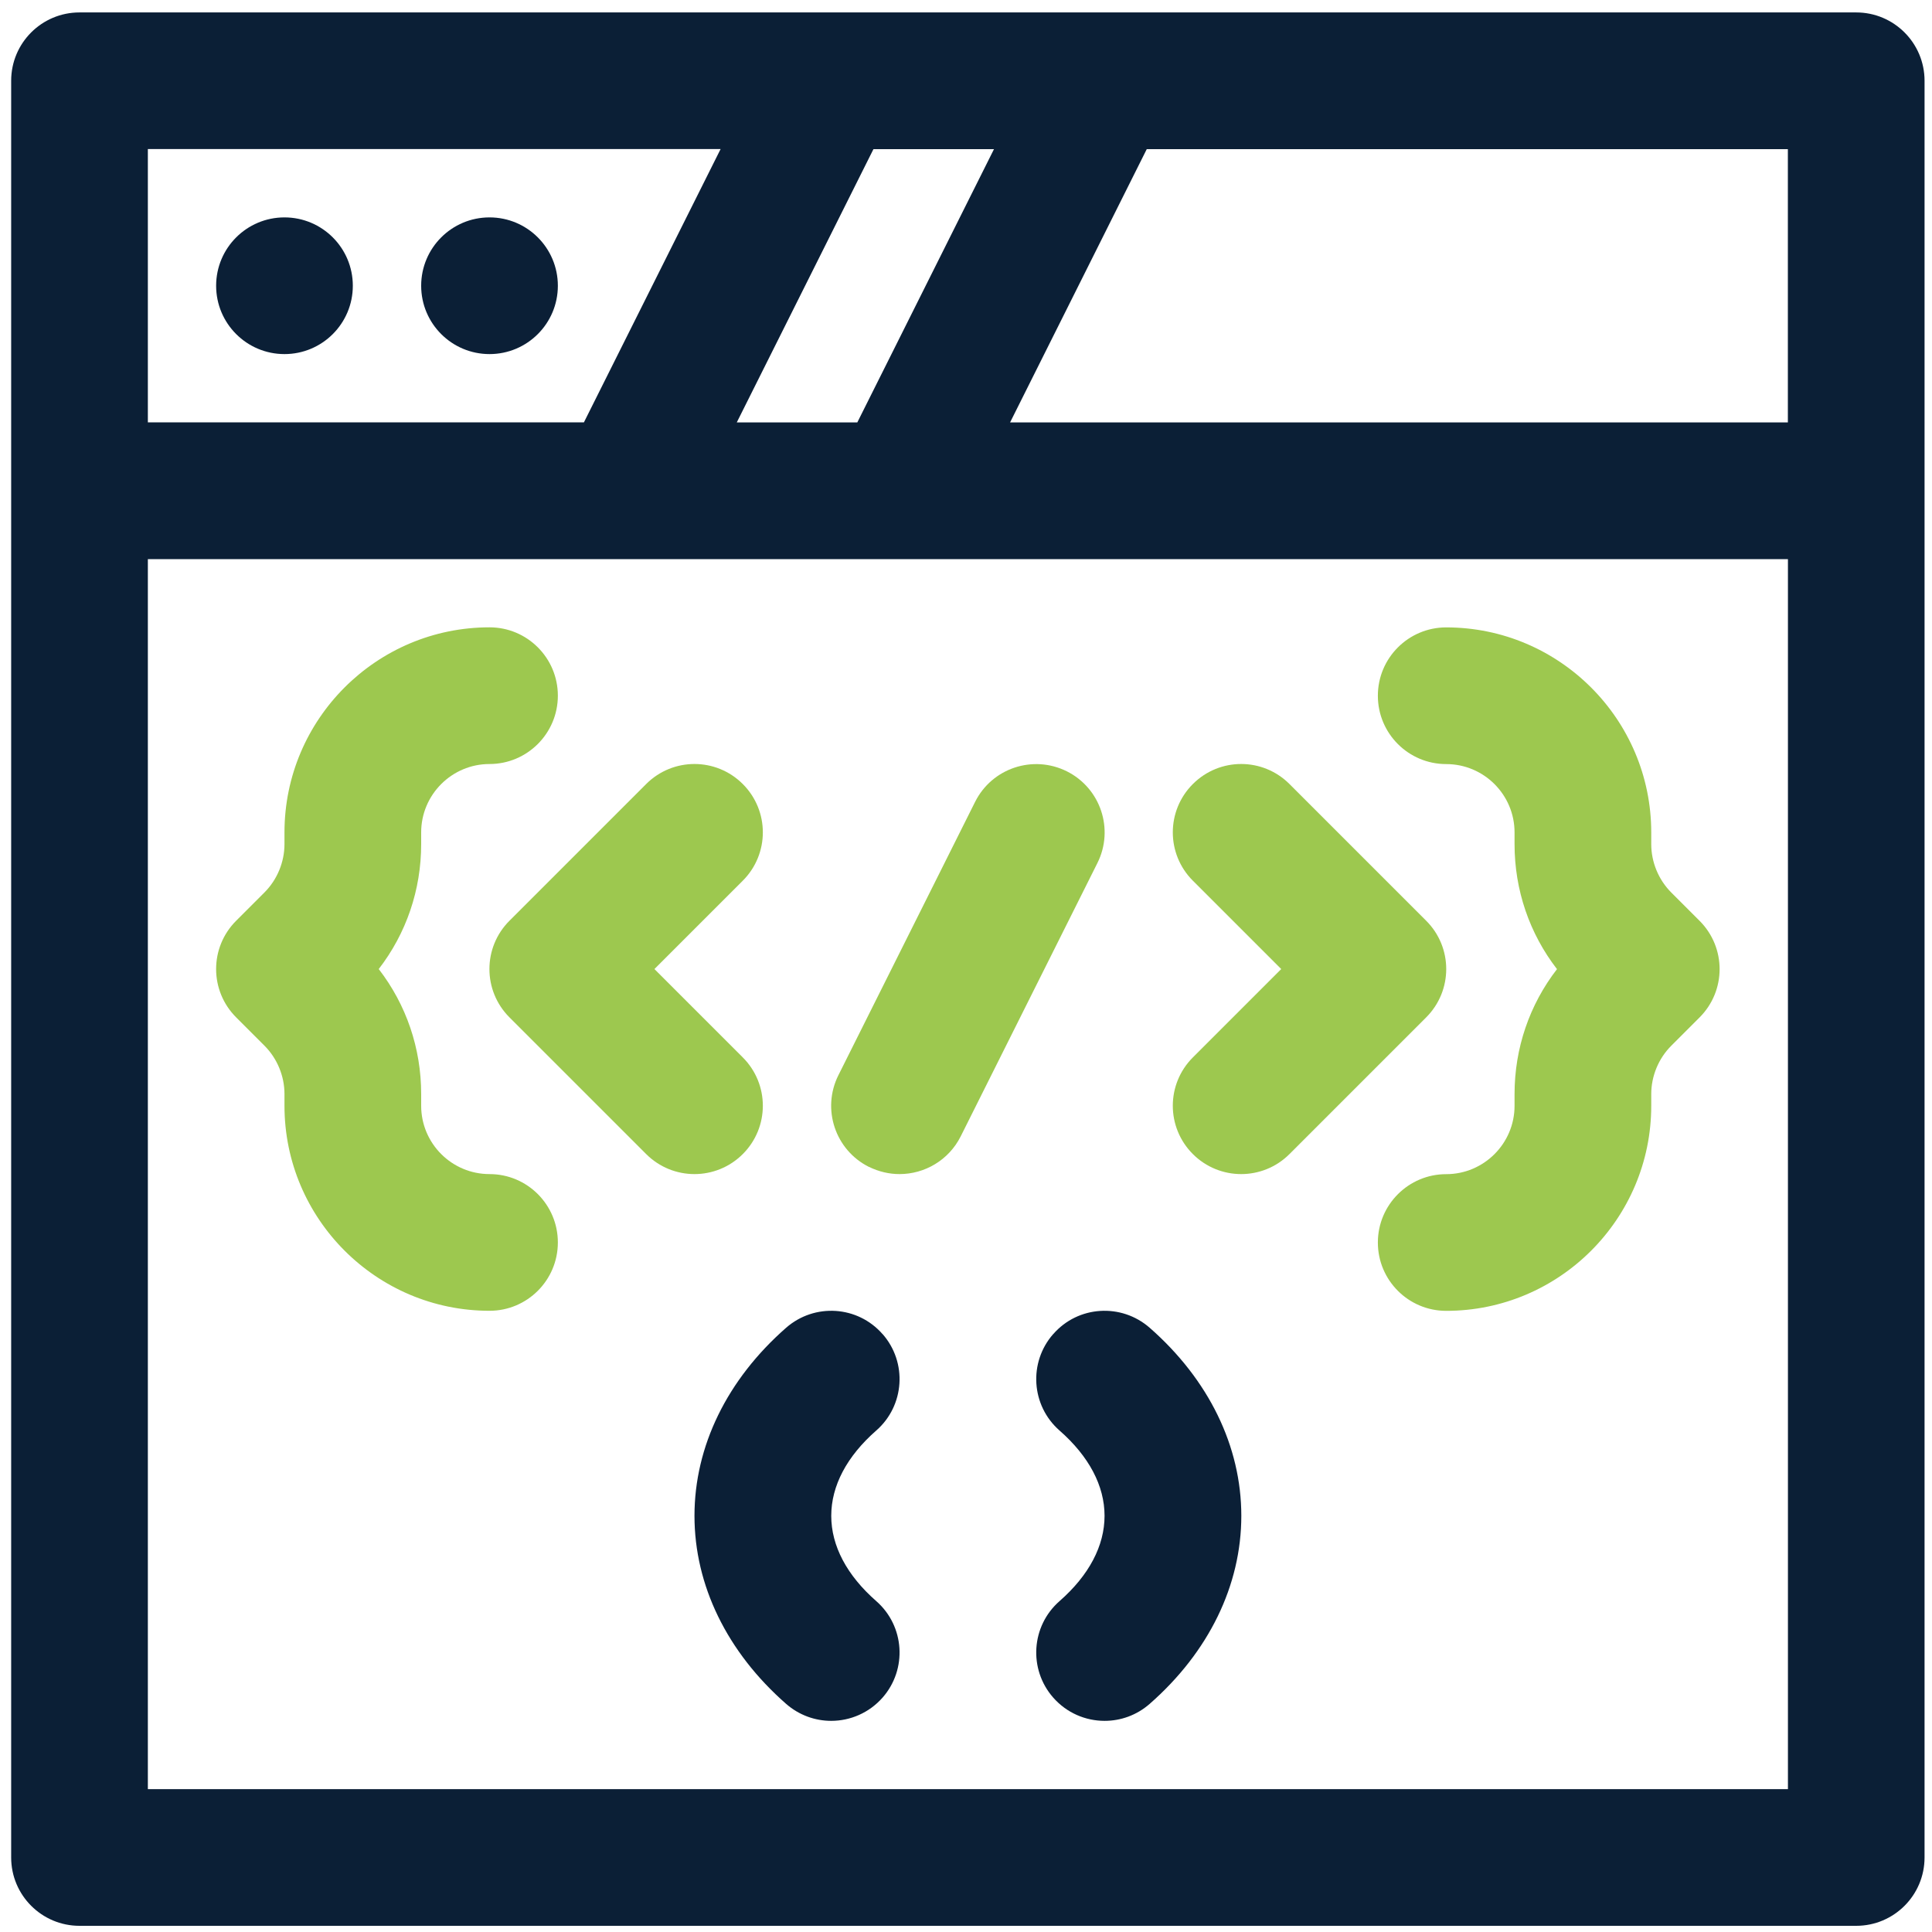
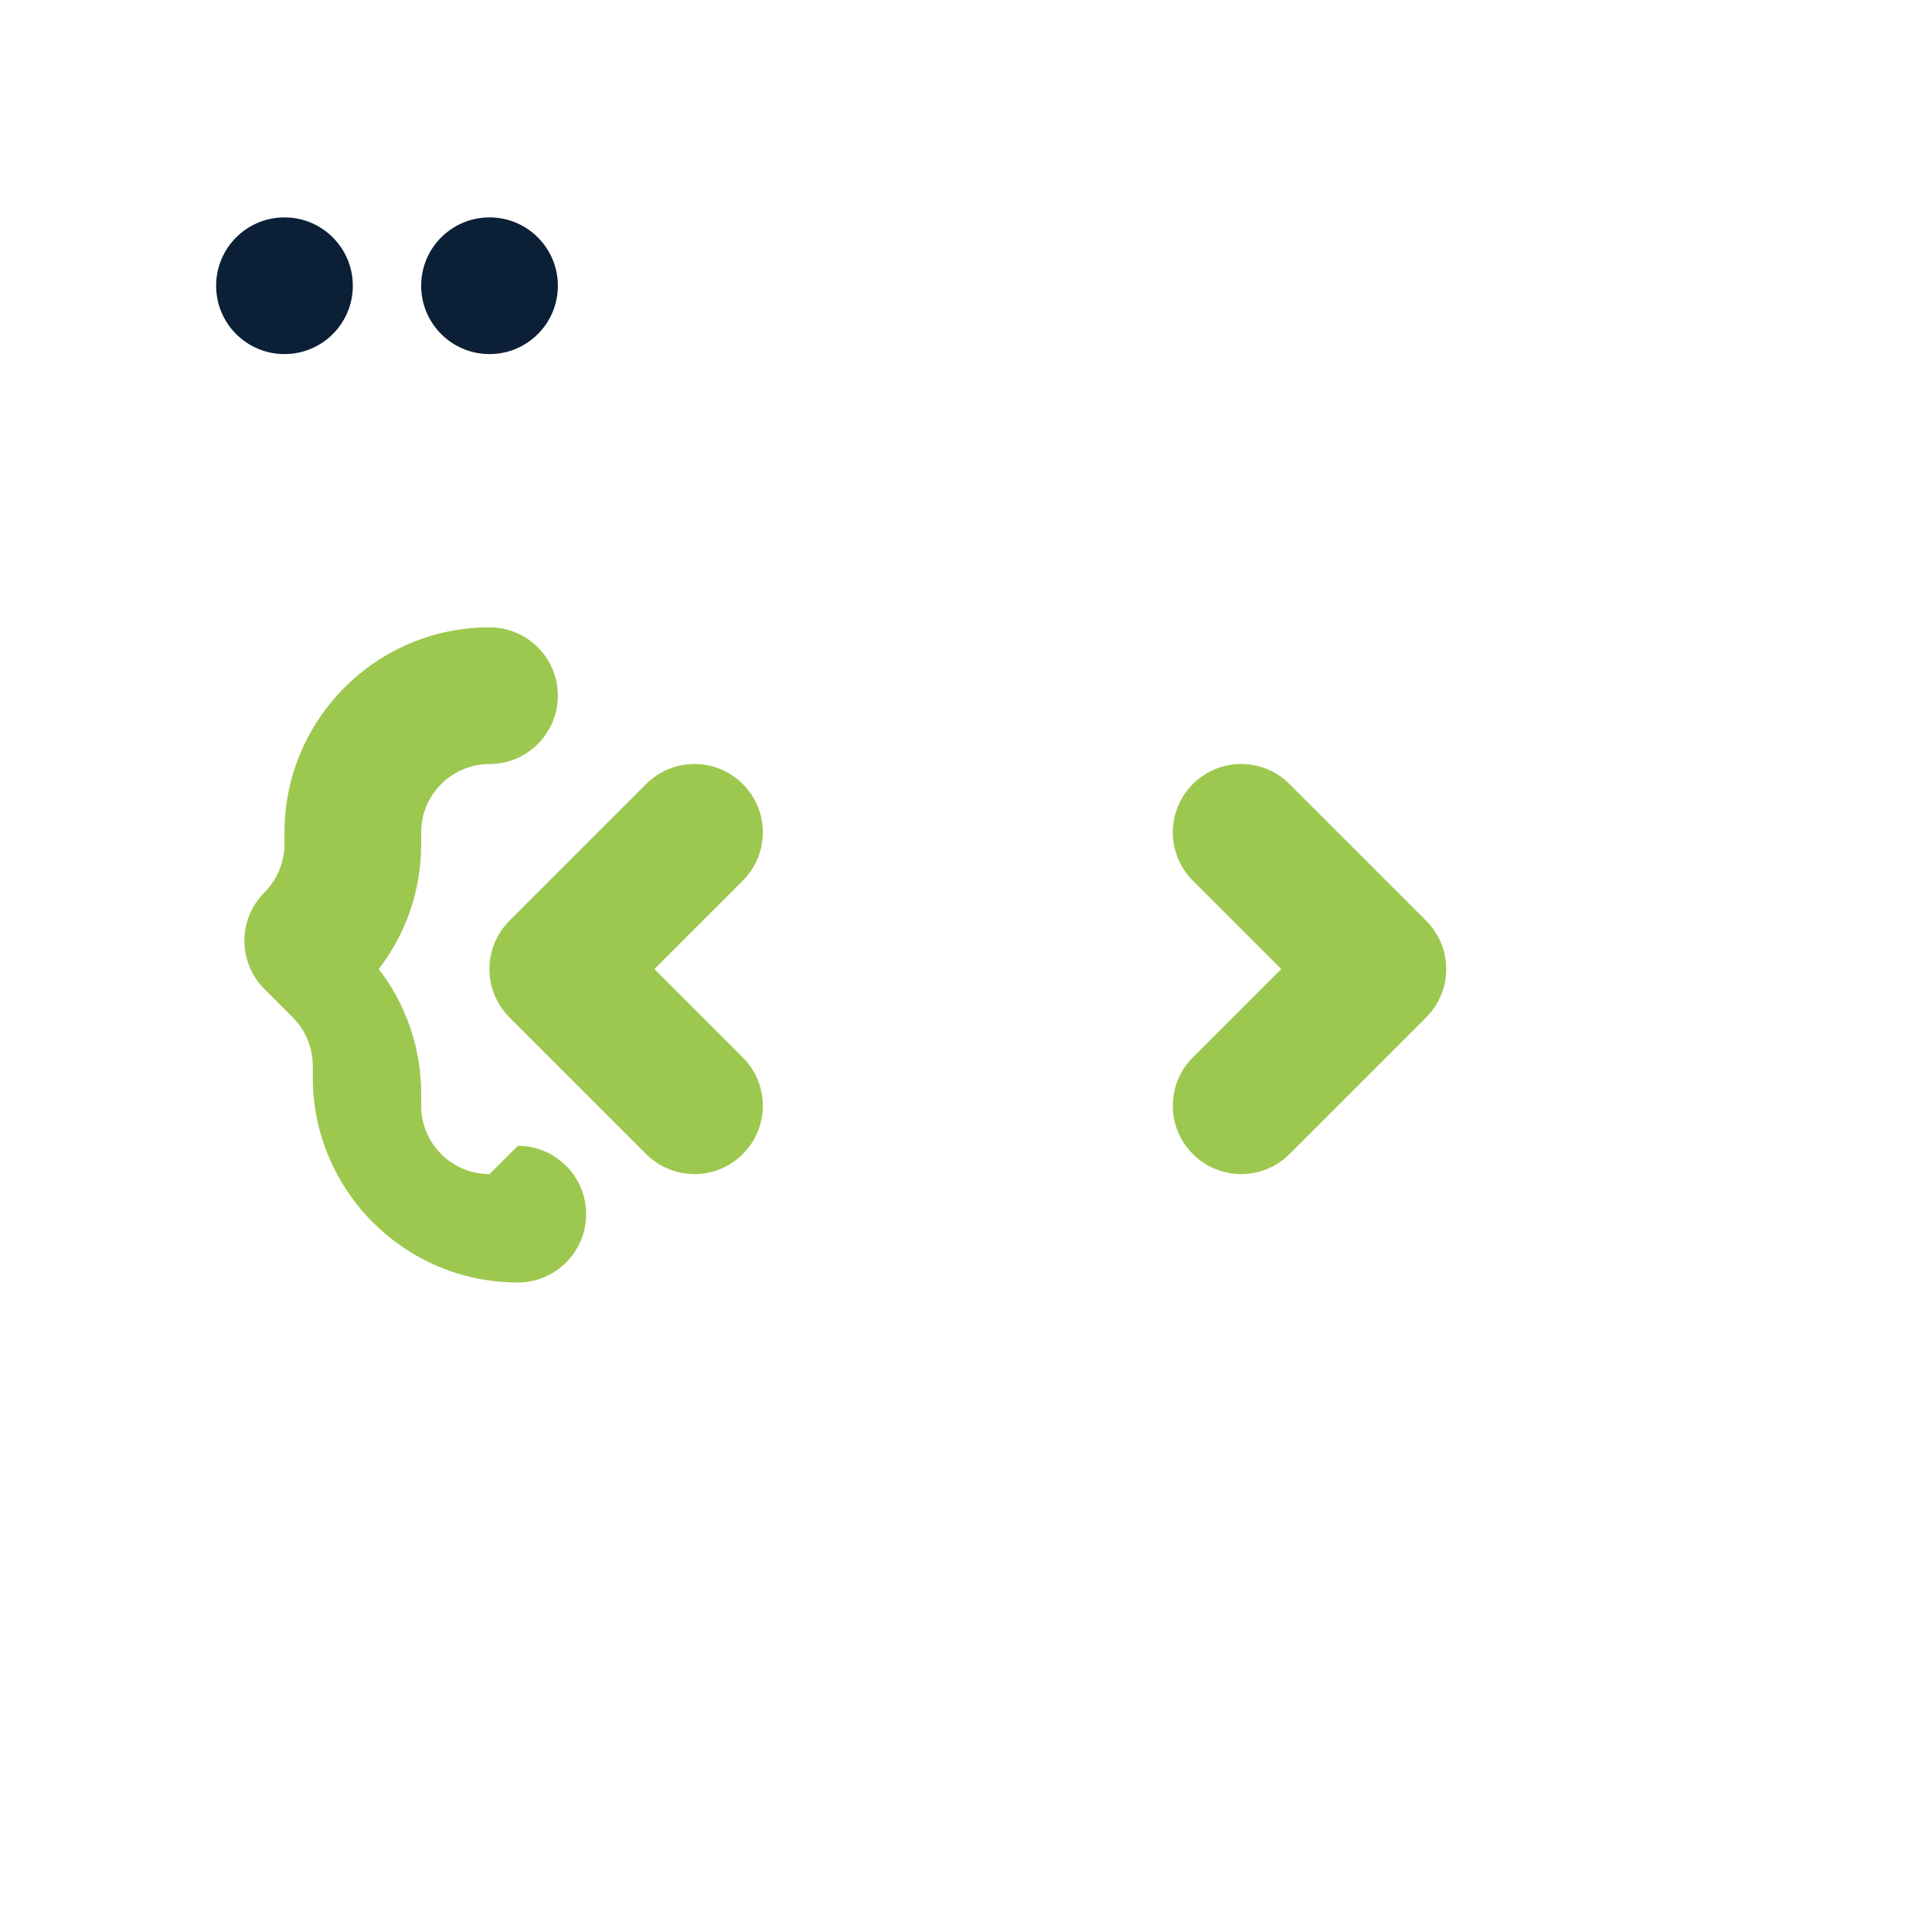
<svg xmlns="http://www.w3.org/2000/svg" id="Layer_1" viewBox="0 0 259.5 259.5">
-   <path d="M249.32,1.67H10.68C5.61,1.67,1.5,5.77,1.5,10.85v238.64c0,5.07,4.11,9.18,9.18,9.18h238.64c5.07,0,9.18-4.11,9.18-9.18V10.85c0-5.07-4.11-9.18-9.18-9.18ZM240.14,56.74h-104.47l18.36-36.71h86.11v36.71ZM98.96,56.74l18.36-36.71h16.19l-18.36,36.71h-16.19ZM19.86,20.02h76.93l-18.36,36.71H19.86V20.02ZM240.14,240.31H19.86V75.1h220.29v165.21Z" style="fill:#0b1f36;" />
  <circle cx="38.21" cy="38.38" r="9.18" style="fill:#0b1f36;" />
  <circle cx="65.75" cy="38.38" r="9.18" style="fill:#0b1f36;" />
  <path d="M99.77,155.01c3.59-3.59,3.59-9.39,0-12.98l-11.87-11.87,11.87-11.87c3.59-3.59,3.59-9.39,0-12.98s-9.39-3.59-12.98,0l-18.36,18.36c-3.59,3.59-3.59,9.39,0,12.98l18.36,18.36c1.79,1.79,4.14,2.69,6.49,2.69s4.7-.9,6.49-2.69Z" style="fill:#9dc84f;" />
  <path d="M160.22,155.01c1.79,1.79,4.14,2.69,6.49,2.69s4.7-.9,6.49-2.69l18.36-18.36c3.59-3.59,3.59-9.39,0-12.98l-18.36-18.36c-3.59-3.59-9.39-3.59-12.98,0s-3.59,9.39,0,12.98l11.87,11.87-11.87,11.87c-3.59,3.59-3.59,9.39,0,12.98Z" style="fill:#9dc84f;" />
-   <path d="M116.72,156.73c1.32.65,2.72.97,4.1.97,3.37,0,6.61-1.86,8.22-5.07l18.36-36.71c2.27-4.54.43-10.05-4.11-12.32-4.55-2.26-10.05-.43-12.32,4.11l-18.36,36.71c-2.27,4.54-.43,10.05,4.11,12.32Z" style="fill:#9dc84f;" />
-   <path d="M65.75,157.7c-5.06,0-9.18-4.11-9.18-9.18v-1.58c0-6.15-2-11.99-5.7-16.78,3.7-4.79,5.7-10.63,5.7-16.78v-1.58c0-5.06,4.12-9.18,9.18-9.18s9.18-4.11,9.18-9.18-4.11-9.18-9.18-9.18c-15.18,0-27.54,12.35-27.54,27.54v1.58c0,2.41-.98,4.78-2.69,6.49l-3.8,3.8c-3.59,3.59-3.59,9.39,0,12.98l3.8,3.8c1.71,1.71,2.69,4.08,2.69,6.49v1.58c0,15.18,12.35,27.54,27.54,27.54,5.07,0,9.18-4.11,9.18-9.18s-4.11-9.18-9.18-9.18Z" style="fill:#9dc84f;" />
-   <path d="M194.25,102.63c5.06,0,9.18,4.11,9.18,9.18v1.58c0,6.15,2,11.99,5.7,16.78-3.7,4.79-5.7,10.63-5.7,16.78v1.58c0,5.06-4.12,9.18-9.18,9.18s-9.18,4.11-9.18,9.18,4.11,9.18,9.18,9.18c15.18,0,27.54-12.35,27.54-27.54v-1.58c0-2.41.98-4.78,2.69-6.49l3.8-3.8c3.59-3.59,3.59-9.39,0-12.98l-3.8-3.8c-1.71-1.71-2.69-4.08-2.69-6.49v-1.58c0-15.18-12.35-27.54-27.54-27.54-5.07,0-9.18,4.11-9.18,9.18s4.11,9.18,9.18,9.18Z" style="fill:#9dc84f;" />
-   <path d="M118.54,179.19c-3.34-3.82-9.13-4.19-12.95-.85-7.94,6.96-12.31,15.93-12.31,25.26s4.37,18.3,12.31,25.26c1.74,1.52,3.9,2.28,6.05,2.28,2.55,0,5.09-1.06,6.91-3.13,3.34-3.81,2.96-9.61-.85-12.95-3.96-3.47-6.05-7.43-6.05-11.46s2.09-7.99,6.05-11.46c3.81-3.34,4.19-9.14.85-12.95Z" style="fill:#0b1f36;" />
-   <path d="M141.46,179.19c-3.34,3.81-2.96,9.61.85,12.95,3.96,3.47,6.05,7.43,6.05,11.46s-2.09,7.99-6.05,11.46c-3.81,3.34-4.19,9.14-.85,12.95,1.82,2.07,4.35,3.13,6.91,3.13,2.15,0,4.3-.75,6.05-2.28,7.94-6.96,12.31-15.93,12.31-25.26s-4.37-18.3-12.31-25.26c-3.82-3.34-9.62-2.97-12.95.85Z" style="fill:#0b1f36;" />
+   <path d="M65.75,157.7c-5.06,0-9.18-4.11-9.18-9.18v-1.58c0-6.15-2-11.99-5.7-16.78,3.7-4.79,5.7-10.63,5.7-16.78v-1.58c0-5.06,4.12-9.18,9.18-9.18s9.18-4.11,9.18-9.18-4.11-9.18-9.18-9.18c-15.18,0-27.54,12.35-27.54,27.54v1.58c0,2.41-.98,4.78-2.69,6.49c-3.59,3.59-3.59,9.39,0,12.98l3.8,3.8c1.71,1.71,2.69,4.08,2.69,6.49v1.58c0,15.18,12.35,27.54,27.54,27.54,5.07,0,9.18-4.11,9.18-9.18s-4.11-9.18-9.18-9.18Z" style="fill:#9dc84f;" />
</svg>